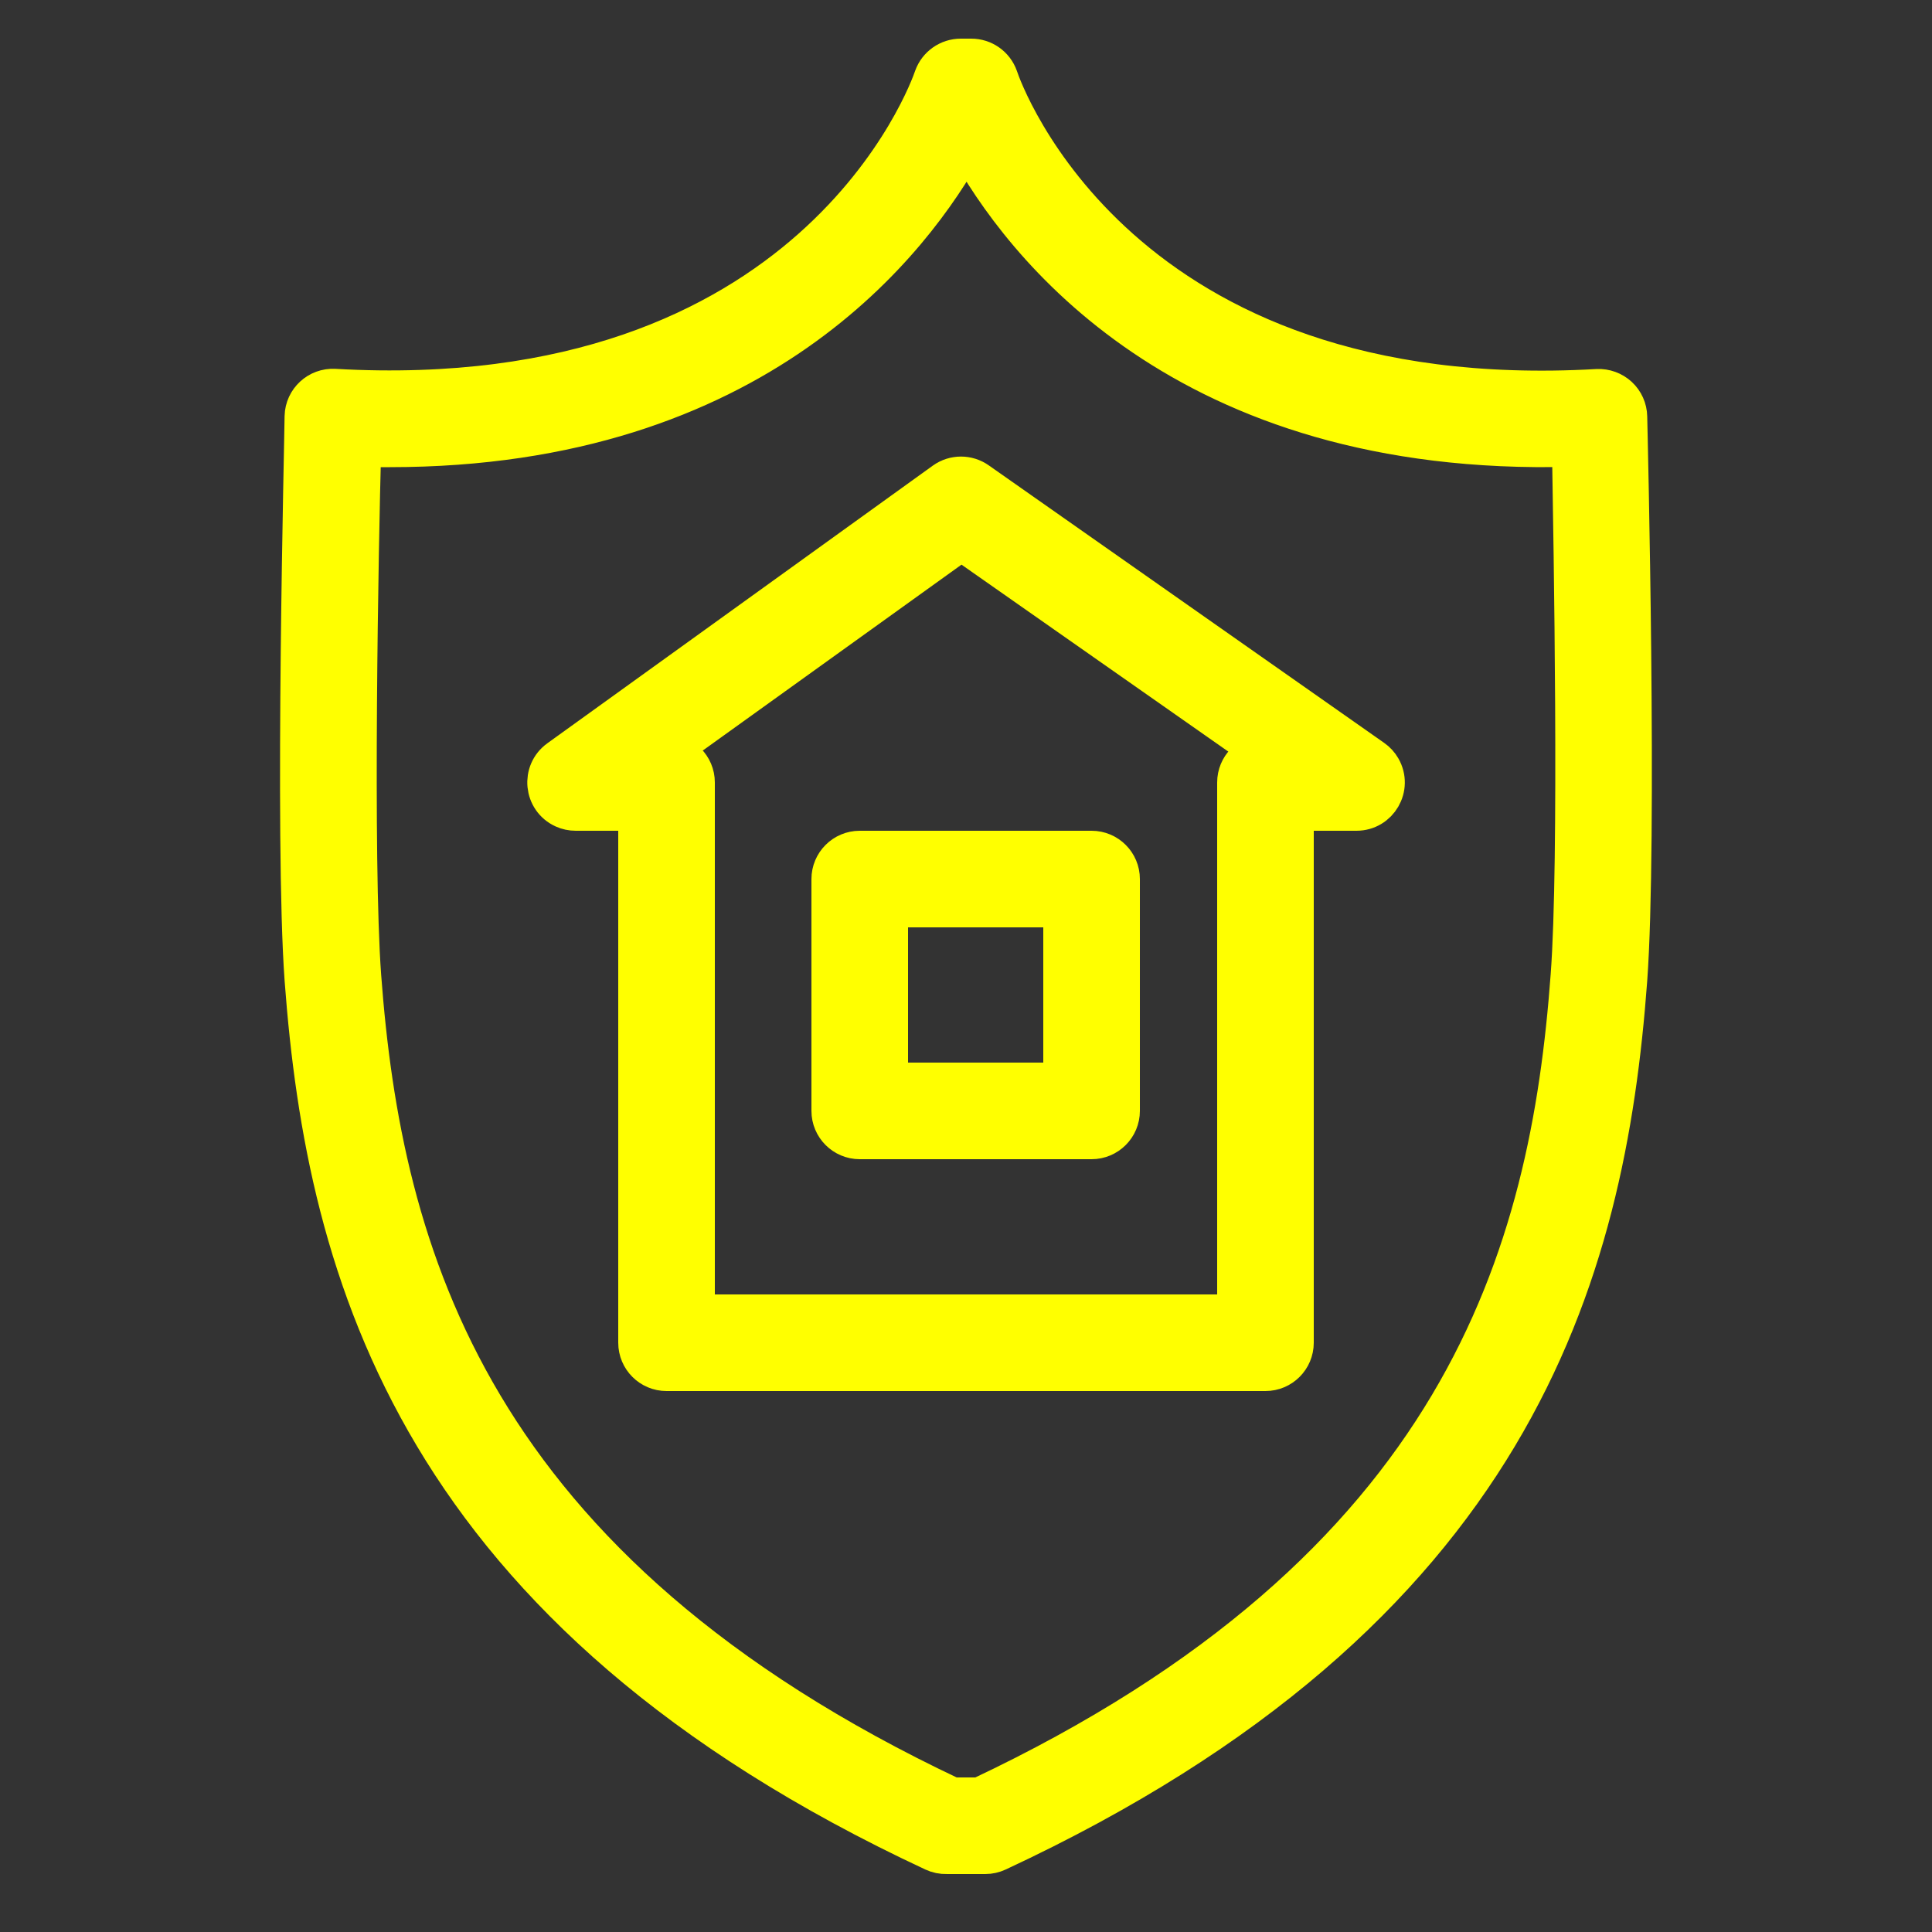
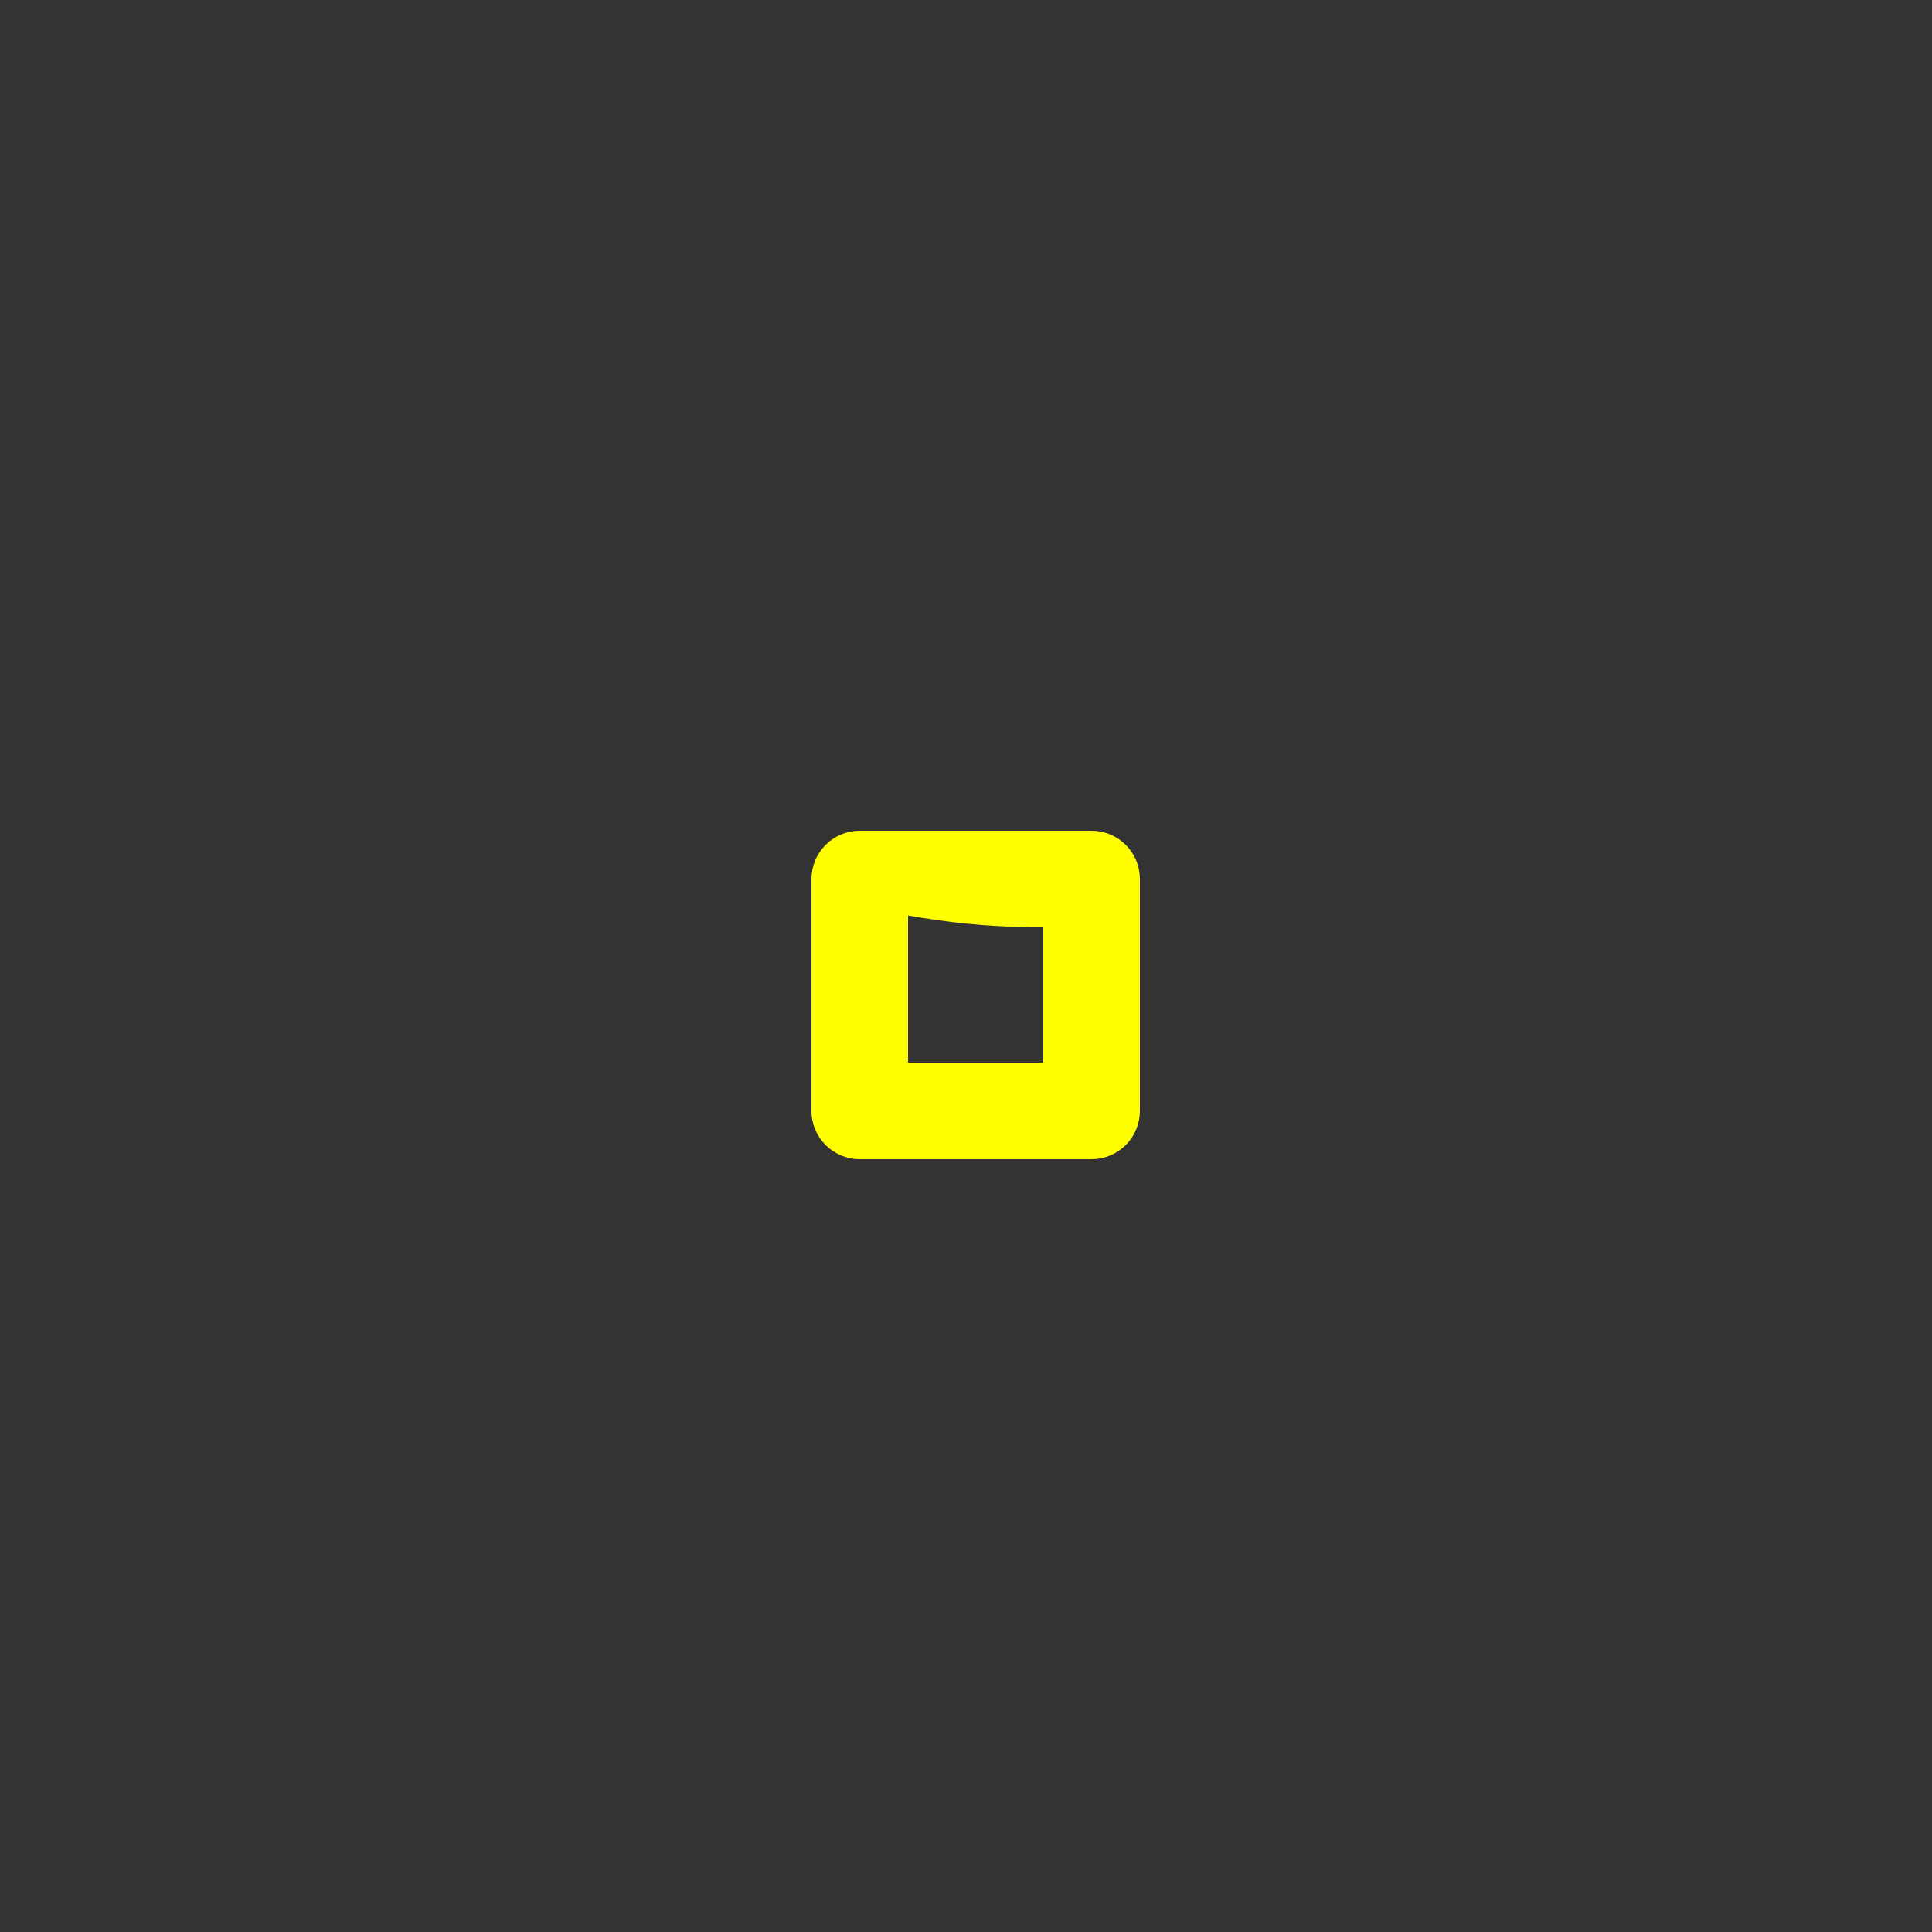
<svg xmlns="http://www.w3.org/2000/svg" viewBox="0 0 100.00 100.00" data-guides="{&quot;vertical&quot;:[],&quot;horizontal&quot;:[]}">
  <rect x="0" y="0" width="100.00" height="100.00" fill="#333333" stroke="none" />
  <defs />
-   <path fill="#ffff00" stroke="#ffff00" fill-opacity="1" stroke-width="2" stroke-opacity="1" color="rgb(51, 51, 51)" fill-rule="evenodd" id="tSvgb73ef1aac3" title="Path 12" d="M71.07 39.27C64.25 34.483 57.43 29.697 50.61 24.91C50.089 24.539 49.391 24.539 48.87 24.91C42.22 29.7 35.57 34.49 28.92 39.28C27.981 39.952 28.121 41.388 29.172 41.866C29.369 41.955 29.584 42.001 29.8 42C30.867 42 31.933 42 33 42C33 51.167 33 60.333 33 69.5C33 70.328 33.672 71 34.5 71C44.833 71 55.167 71 65.5 71C66.328 71 67 70.328 67 69.5C67 60.333 67 51.167 67 42C68.07 42 69.14 42 70.21 42C71.365 42.001 72.088 40.752 71.511 39.751C71.401 39.56 71.251 39.396 71.07 39.27ZM64 40.5C64 49.667 64 58.833 64 68C54.667 68 45.333 68 36 68C36 58.833 36 49.667 36 40.5C36 39.672 35.328 39 34.5 39C34.483 39 34.467 39 34.45 39C39.553 35.333 44.657 31.667 49.76 28C54.993 31.667 60.227 35.333 65.46 39C64.647 39.022 64 39.687 64 40.5Z" />
-   <path fill="#ffff00" stroke="#ffff00" fill-opacity="1" stroke-width="2" stroke-opacity="1" color="rgb(51, 51, 51)" fill-rule="evenodd" id="tSvgbcd78f46c6" title="Path 13" d="M43 45.5C43 49.5 43 53.5 43 57.5C43 58.328 43.672 59 44.5 59C48.5 59 52.5 59 56.5 59C57.328 59 58 58.328 58 57.5C58 53.5 58 49.5 58 45.5C58 44.672 57.328 44 56.5 44C52.5 44 48.5 44 44.5 44C43.672 44 43 44.672 43 45.5ZM46 47C49 47 52 47 55 47C55 50 55 53 55 56C52 56 49 56 46 56C46 53 46 50 46 47Z" />
-   <path fill="#ffff00" stroke="#ffff00" fill-opacity="1" stroke-width="2" stroke-opacity="1" color="rgb(51, 51, 51)" fill-rule="evenodd" id="tSvg11b98da1308" title="Path 14" d="M84.26 21.57C84.252 21.163 84.079 20.777 83.78 20.5C83.481 20.225 83.085 20.081 82.68 20.1C57.91 21.51 51.93 4.74 51.69 4C51.477 3.399 50.908 2.998 50.27 3C50.09 3 49.91 3 49.73 3C49.093 3.001 48.525 3.401 48.31 4C48.07 4.71 42.07 21.49 17.31 20.09C16.466 20.045 15.751 20.705 15.73 21.55C15.73 22.44 15.2 43.48 15.73 50.71C16.87 66 21.63 83.4 48.32 95.86C48.532 95.96 48.766 96.007 49 96C49.667 96 50.333 96 51 96C51.218 96 51.433 95.952 51.63 95.86C78.37 83.4 83.13 66 84.26 50.73C84.79 43.5 84.28 22.46 84.26 21.57ZM81.26 50.5C80.2 64.9 75.73 81.2 50.71 93C50.237 93 49.763 93 49.29 93C24.29 81.2 19.8 64.9 18.73 50.51C18.29 44.51 18.59 28.25 18.73 23.18C19.213 23.18 19.697 23.18 20.18 23.18C39.18 23.18 47.3 12.43 50.03 7.44C52.82 12.55 61.23 23.71 81.33 23.16C81.41 28.24 81.71 44.53 81.26 50.5Z" />
+   <path fill="#ffff00" stroke="#ffff00" fill-opacity="1" stroke-width="2" stroke-opacity="1" color="rgb(51, 51, 51)" fill-rule="evenodd" id="tSvgbcd78f46c6" title="Path 13" d="M43 45.5C43 49.5 43 53.5 43 57.5C43 58.328 43.672 59 44.5 59C48.5 59 52.5 59 56.5 59C57.328 59 58 58.328 58 57.5C58 53.5 58 49.5 58 45.5C58 44.672 57.328 44 56.5 44C52.5 44 48.5 44 44.5 44C43.672 44 43 44.672 43 45.5ZC49 47 52 47 55 47C55 50 55 53 55 56C52 56 49 56 46 56C46 53 46 50 46 47Z" />
</svg>